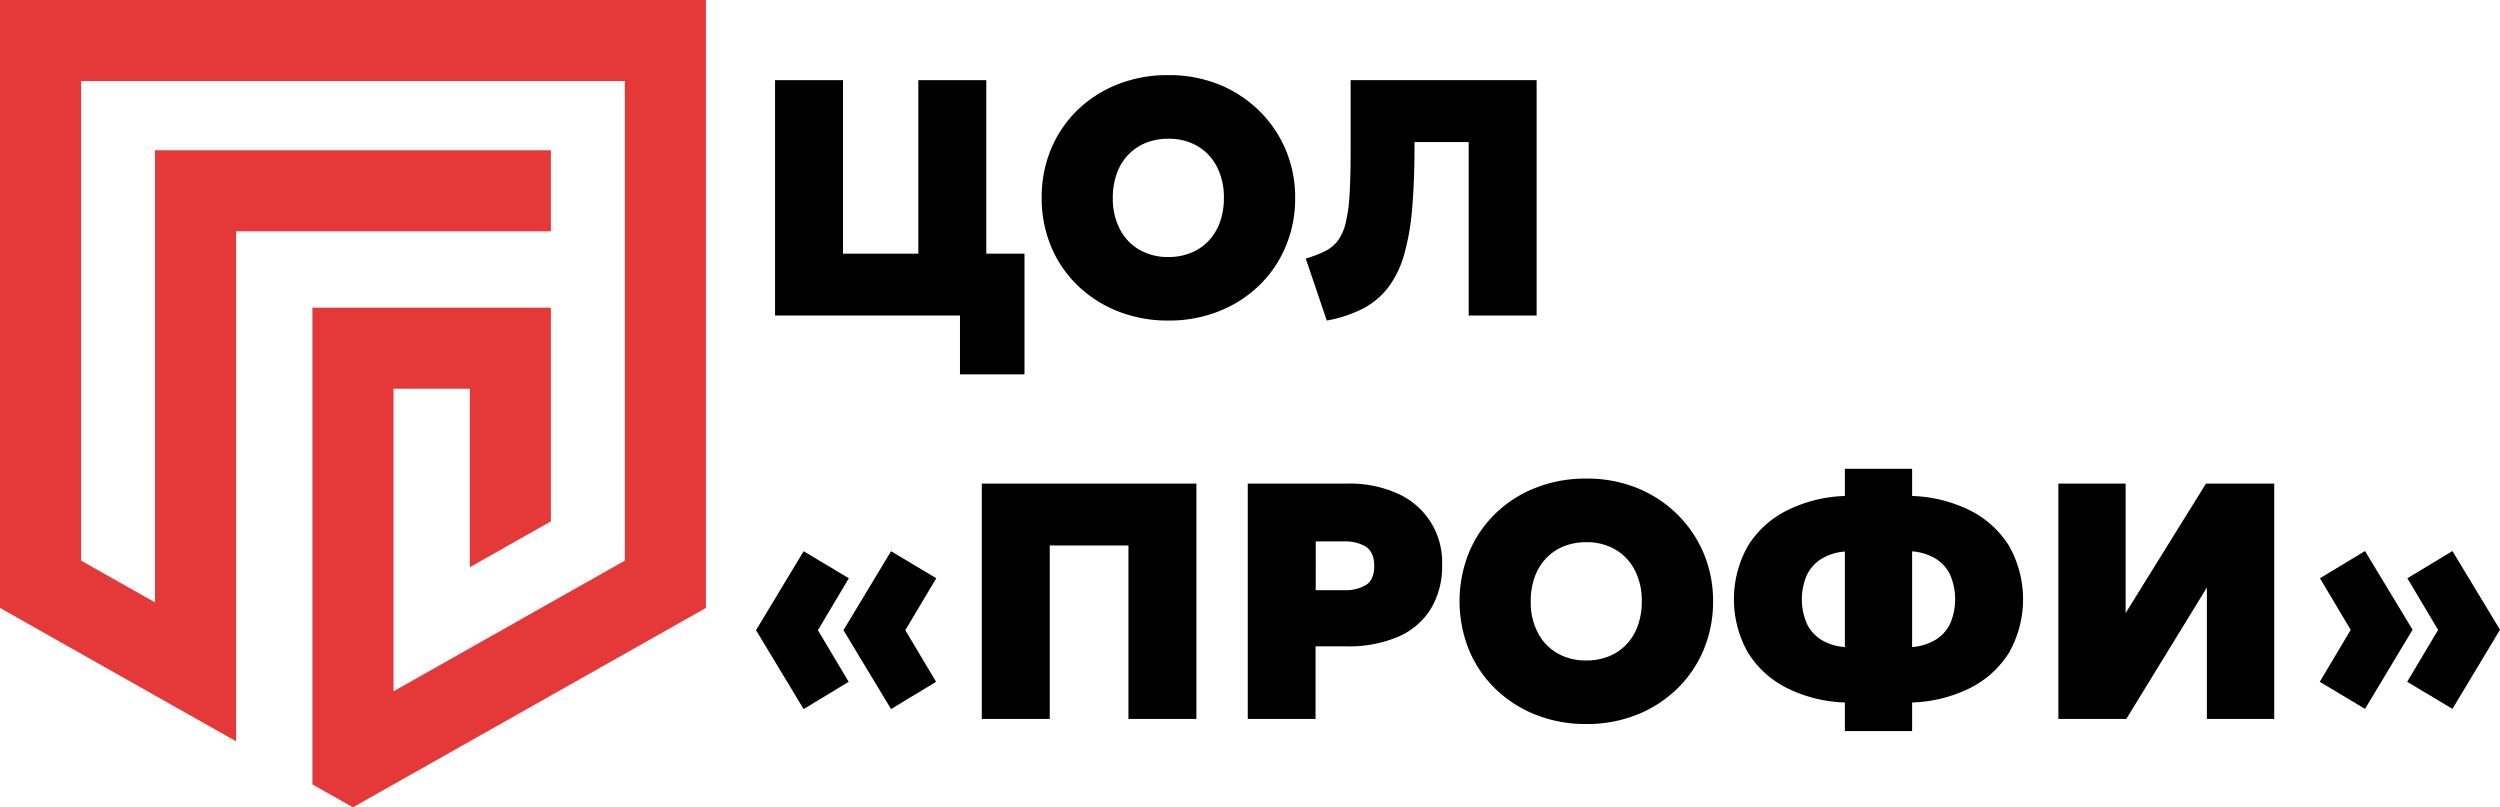
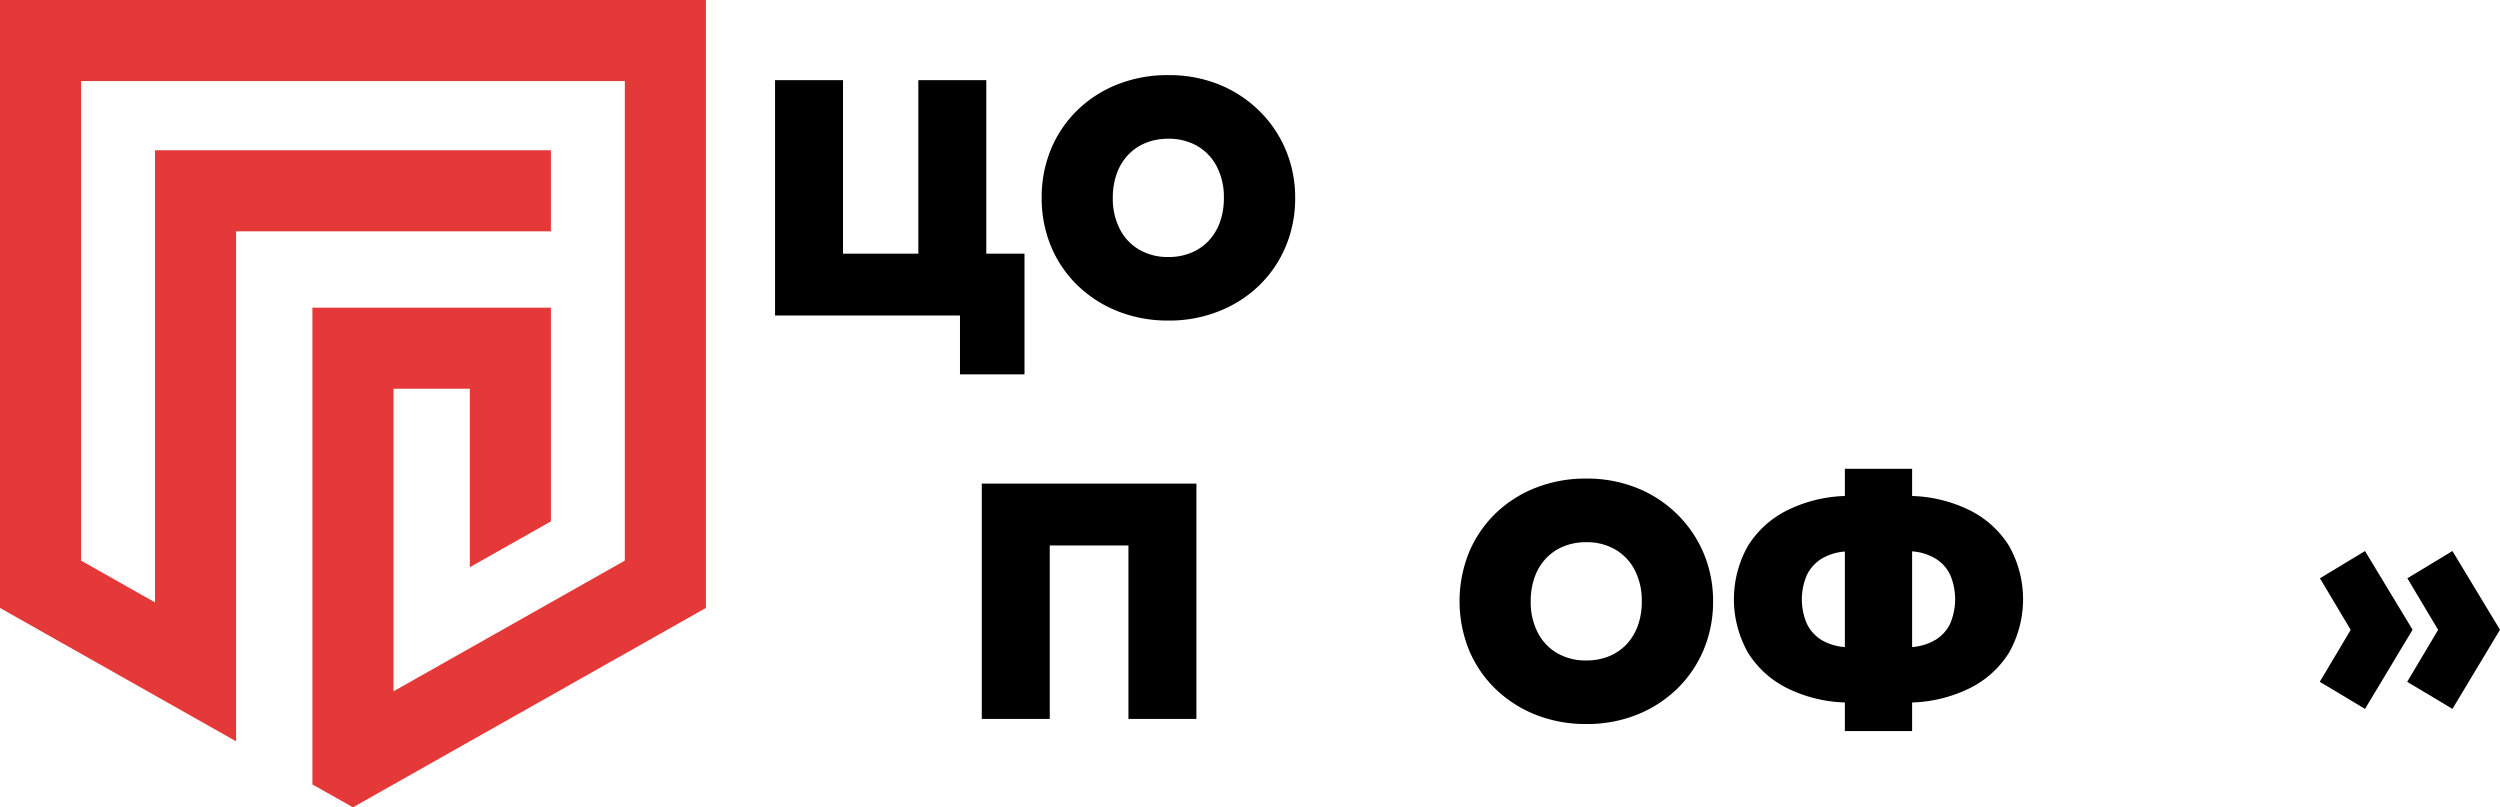
<svg xmlns="http://www.w3.org/2000/svg" viewBox="0 0 698.95 225.71">
  <defs>
    <style>.cls-1{fill:#e53838;}</style>
  </defs>
  <g id="graphics">
    <polygon class="cls-1" points="0 0 0 169.97 66.01 207.26 66.01 181.22 66.01 64.68 154.02 64.68 154.02 42.01 43.34 42.01 43.34 168.42 22.67 156.74 22.67 22.67 174.69 22.67 174.69 156.74 110.02 193.27 110.02 108.68 131.35 108.68 131.35 158.58 154.02 145.77 154.02 86.01 87.34 86.01 87.34 219.31 98.68 225.71 197.36 169.97 197.36 0 0 0" />
    <path d="M216.69,88.21V22.41h19V70.92h21.06V22.41h19v65.8Zm51.7,16.45V88.21h-4.7V70.92h22.74v33.74Z" />
    <path d="M326.66,89.62A37.68,37.68,0,0,1,312.47,87a34.31,34.31,0,0,1-11.26-7.26,32.56,32.56,0,0,1-7.38-10.9,35,35,0,0,1-2.6-13.54,35.07,35.07,0,0,1,2.6-13.58,32.7,32.7,0,0,1,7.38-10.91,33.91,33.91,0,0,1,11.26-7.23A37.87,37.87,0,0,1,326.66,21a37.27,37.27,0,0,1,14.17,2.63A34.2,34.2,0,0,1,352.07,31a33.36,33.36,0,0,1,7.4,10.92,34.07,34.07,0,0,1,2.63,13.42,34.45,34.45,0,0,1-2.63,13.54,32.76,32.76,0,0,1-7.4,10.9A34.32,34.32,0,0,1,340.83,87,37.46,37.46,0,0,1,326.66,89.62Zm0-17.76a16.56,16.56,0,0,0,6.28-1.16,13.93,13.93,0,0,0,4.91-3.31,15,15,0,0,0,3.2-5.22,19.7,19.7,0,0,0,1.12-6.86,18.45,18.45,0,0,0-2-8.79,14.19,14.19,0,0,0-5.47-5.73,15.85,15.85,0,0,0-8.07-2,16.54,16.54,0,0,0-6.27,1.15,14,14,0,0,0-4.91,3.31,14.84,14.84,0,0,0-3.2,5.22,19.74,19.74,0,0,0-1.13,6.86,18.4,18.4,0,0,0,2,8.79,14,14,0,0,0,5.47,5.73A15.85,15.85,0,0,0,326.66,71.86Z" />
-     <path d="M370.94,89.62l-5.88-17.34a32,32,0,0,0,5.41-2.07,10.19,10.19,0,0,0,3.62-3,14,14,0,0,0,2.18-5.08A46.16,46.16,0,0,0,377.33,54q.29-5,.28-12.36V22.41h52v65.8h-19V39.71H395.47v.94q0,10-.66,17.55a66.84,66.84,0,0,1-2.25,13,27.85,27.85,0,0,1-4.4,9.1,21.26,21.26,0,0,1-7,5.92A36.75,36.75,0,0,1,370.94,89.62Z" />
-     <path d="M224.68,198.24l-13.31-22.05,13.31-22.08,12.64,7.56-8.65,14.52,8.6,14.43Zm24.44,0-13.31-22.05,13.31-22.08,12.64,7.56-8.65,14.52,8.6,14.43Z" />
    <path d="M274.49,201v-65.8h60V201h-19v-48.5h-22V201Z" />
-     <path d="M348.85,201v-65.8H377a32.33,32.33,0,0,1,13.49,2.68A20.9,20.9,0,0,1,403.18,158,22.9,22.9,0,0,1,400,170.27a20.06,20.06,0,0,1-9.12,7.76,35.2,35.2,0,0,1-14.43,2.68h-8.65V201Zm19-36h7.9a11.17,11.17,0,0,0,6.2-1.48q2.26-1.49,2.26-5.29t-2.35-5.4a11.28,11.28,0,0,0-6-1.46h-8Z" />
    <path d="M443.5,202.42a37.64,37.64,0,0,1-14.19-2.61,34.31,34.31,0,0,1-11.26-7.26,32.56,32.56,0,0,1-7.38-10.9,36.53,36.53,0,0,1,0-27.12,32.7,32.7,0,0,1,7.38-10.91,33.91,33.91,0,0,1,11.26-7.23,37.83,37.83,0,0,1,14.19-2.59,37.27,37.27,0,0,1,14.17,2.63,34.2,34.2,0,0,1,11.24,7.34,33.51,33.51,0,0,1,7.4,10.92,34.24,34.24,0,0,1,2.63,13.42,34.62,34.62,0,0,1-2.63,13.54,32.91,32.91,0,0,1-7.4,10.9,34.32,34.32,0,0,1-11.24,7.26A37.46,37.46,0,0,1,443.5,202.42Zm0-17.77a16.56,16.56,0,0,0,6.28-1.15,13.93,13.93,0,0,0,4.91-3.31,15,15,0,0,0,3.2-5.22,19.7,19.7,0,0,0,1.12-6.86,18.45,18.45,0,0,0-2-8.79,14.15,14.15,0,0,0-5.48-5.73,15.79,15.79,0,0,0-8.06-2,16.51,16.51,0,0,0-6.27,1.15,14,14,0,0,0-4.91,3.31,14.84,14.84,0,0,0-3.2,5.22,19.74,19.74,0,0,0-1.13,6.86,18.4,18.4,0,0,0,2,8.79,14,14,0,0,0,5.47,5.73A15.82,15.82,0,0,0,443.5,184.65Z" />
    <path d="M515.79,204.4v-8a39.06,39.06,0,0,1-16.12-4,27.13,27.13,0,0,1-10.95-9.89,30.34,30.34,0,0,1,0-29.94,27.16,27.16,0,0,1,10.95-9.9,39.06,39.06,0,0,1,16.12-4v-7.61h18.8v7.61a39.06,39.06,0,0,1,16.12,4,27.16,27.16,0,0,1,10.95,9.9,30.34,30.34,0,0,1,0,29.94,27.13,27.13,0,0,1-10.95,9.89,39.06,39.06,0,0,1-16.12,4v8Zm0-23.5V154.2a14.76,14.76,0,0,0-6.49,2,11,11,0,0,0-4.11,4.52,17.17,17.17,0,0,0,0,13.72,11,11,0,0,0,4.11,4.51A14.63,14.63,0,0,0,515.79,180.9Zm18.8,0a14.76,14.76,0,0,0,6.51-2,10.73,10.73,0,0,0,4.11-4.51,17.39,17.39,0,0,0,0-13.72,10.7,10.7,0,0,0-4.11-4.52,14.89,14.89,0,0,0-6.51-2Z" />
-     <path d="M575.48,201v-65.8h18.8V171.4l22.46-36.19h19.09V201H617V164.26L594.47,201Z" />
    <path d="M661.21,198.19l-12.65-7.57,8.65-14.52-8.6-14.43,12.6-7.61,13.3,22Zm24.44,0L673,190.62l8.65-14.52-8.6-14.43,12.6-7.61,13.3,22Z" />
  </g>
</svg>